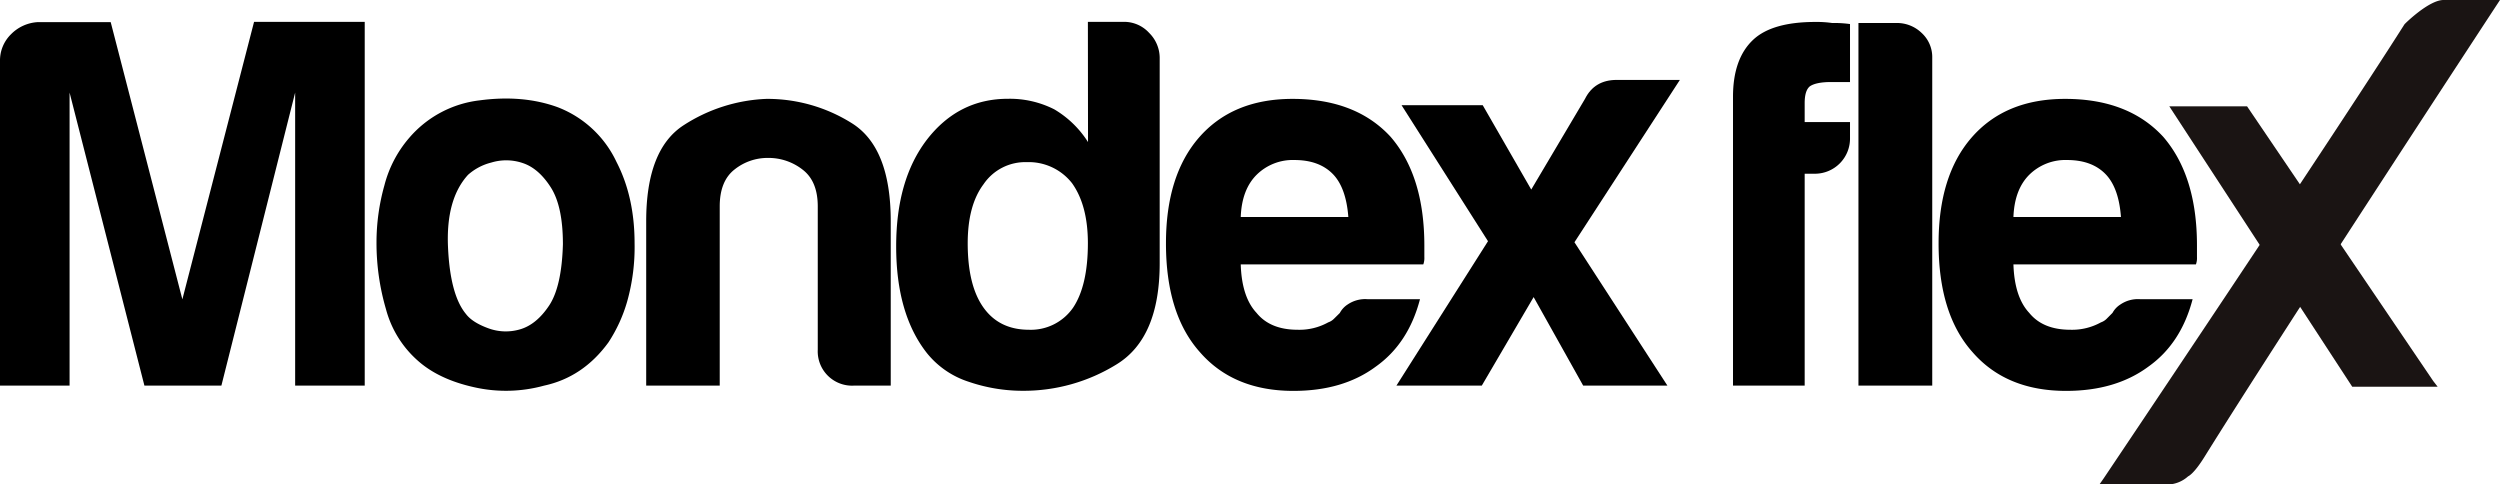
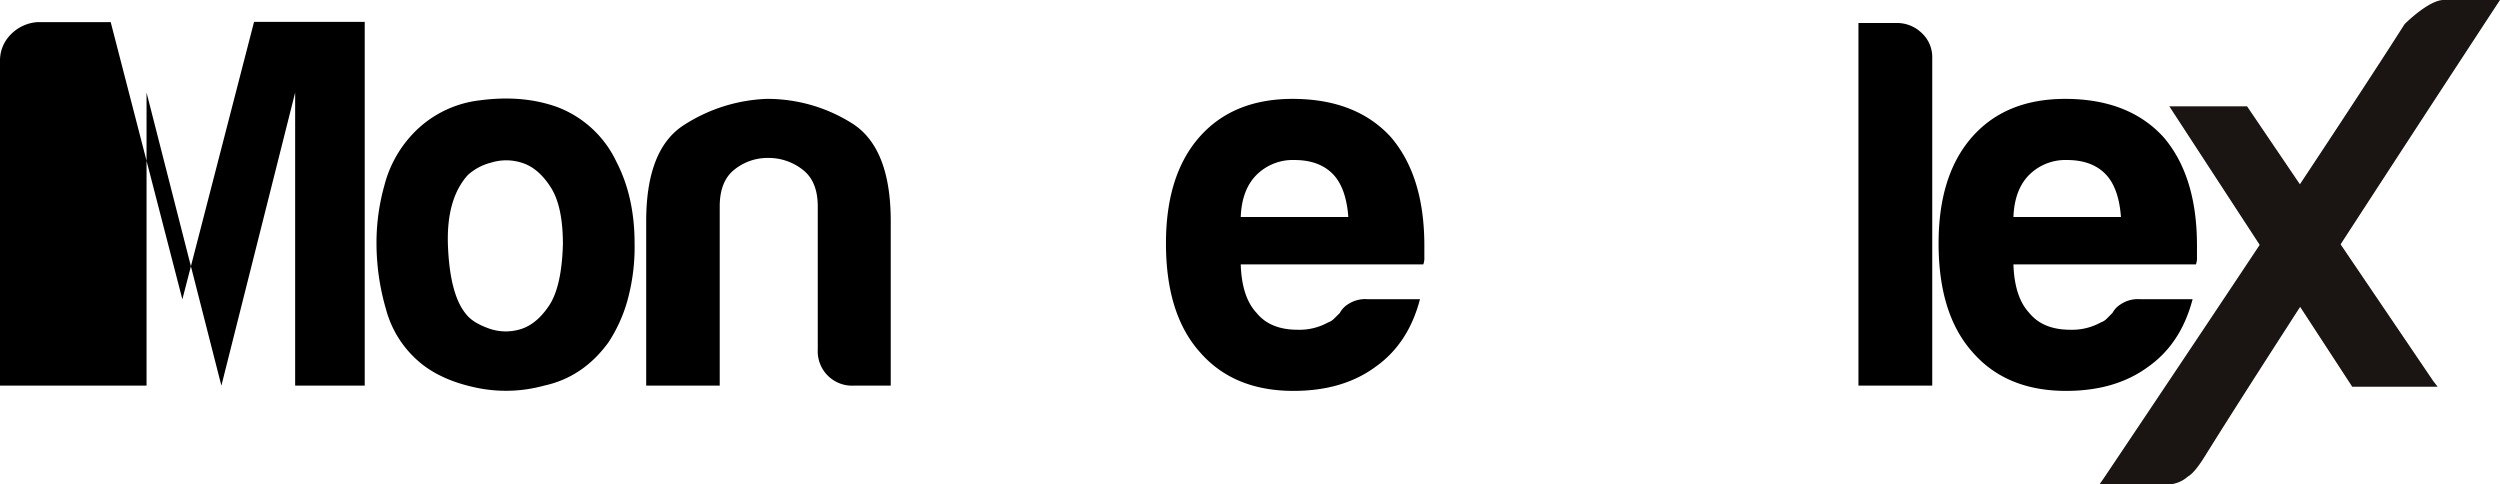
<svg xmlns="http://www.w3.org/2000/svg" id="Camada_2" data-name="Camada 2" viewBox="0 0 764.28 148.07">
  <defs>
    <style>.cls-1{fill:#1a1413;fill-rule:evenodd;}</style>
  </defs>
-   <path d="M132,352.21V253a11.22,11.22,0,0,1,3.38-8.22,12.44,12.44,0,0,1,8.22-3.7h22.24l21.91,84.75L209.67,241H243.5V352.21H222.23V262.62l-22.55,89.59H176.15l-22.88-89.59v89.59Z" transform="translate(-132 -234.32)" />
+   <path d="M132,352.21V253a11.22,11.22,0,0,1,3.38-8.22,12.44,12.44,0,0,1,8.22-3.7h22.24l21.91,84.75L209.67,241H243.5V352.21H222.23V262.62l-22.55,89.59l-22.88-89.59v89.59Z" transform="translate(-132 -234.32)" />
  <path d="M259.62,344.48A31.88,31.88,0,0,1,250,328.85a72.13,72.13,0,0,1-2.9-20.47,64.41,64.41,0,0,1,2.42-17.4,35.81,35.81,0,0,1,7.57-14.5A33.41,33.41,0,0,1,278.63,265q13.22-1.77,23.85,2.09a32.87,32.87,0,0,1,18,16.76Q326,294.53,326,308.7a61.46,61.46,0,0,1-2.25,17.73A45.75,45.75,0,0,1,318,339q-7.74,10.63-19.66,13.21a43.91,43.91,0,0,1-21.43.48Q266.06,350.28,259.62,344.48Zm15.47-56.72q-6.78,7.41-6.13,22.07t5.48,20.47q1.94,2.58,6.77,4.35A15.38,15.38,0,0,0,291,335q5-1.46,8.86-7.25T304.09,309q0-11.61-3.71-17.41t-8.54-7.41a15.64,15.64,0,0,0-9.66-.16A16.79,16.79,0,0,0,275.09,287.76Z" transform="translate(-132 -234.32)" />
  <path d="M404.31,352.21H393a10.49,10.49,0,0,1-11-11V297.42q0-7.73-4.67-11.27a16.89,16.89,0,0,0-10.48-3.55,16.19,16.19,0,0,0-10.31,3.55q-4.51,3.54-4.51,11.27v54.79H329.55V301.94q0-21.92,11.44-29.33a50.07,50.07,0,0,1,25.3-8.06,48.51,48.51,0,0,1,26.1,7.42q11.92,7.41,11.92,30Z" transform="translate(-132 -234.32)" />
-   <path d="M464.58,241h11a10.33,10.33,0,0,1,7.73,3.38,10.78,10.78,0,0,1,3.22,7.57v62.85q0,22.88-13.21,30.93a54,54,0,0,1-28.68,8.06,50.9,50.9,0,0,1-16.44-2.74,27,27,0,0,1-12.89-8.86q-9.34-11.93-9.34-32.55,0-20.3,9.34-32.55,9.68-12.57,24.82-12.57a30,30,0,0,1,14.18,3.23,30.63,30.63,0,0,1,10.31,10ZM427.84,308.7q0,12.9,4.83,19.66t13.86,6.77a15.71,15.71,0,0,0,13.54-6.77q4.5-6.76,4.51-19.66,0-11.59-4.84-18.37a16.82,16.82,0,0,0-13.85-6.44,15.4,15.4,0,0,0-13.22,6.77Q427.84,297.11,427.84,308.7Z" transform="translate(-132 -234.32)" />
  <path d="M550,325.78h16.11q-3.54,13.55-13.53,20.63-10,7.41-25.14,7.41-18.37,0-28.68-11.92-10.32-11.61-10.31-33.2,0-20.61,10-32.22,10.31-11.93,28.68-11.93,19.33,0,30,11.6,10.3,11.94,10.31,33.2v3.54a5.63,5.63,0,0,1-.32,2.26H511.31q.31,10,4.83,14.82,4.18,5.16,12.57,5.16a18.15,18.15,0,0,0,9.34-2.26,4.53,4.53,0,0,0,1.78-1.12L541.6,330A7,7,0,0,1,544,327.4,9.54,9.54,0,0,1,550,325.78Zm-38.67-25.13h32.87q-.66-8.7-4.51-12.89-4.2-4.51-11.93-4.52a15.7,15.7,0,0,0-11.6,4.52Q511.63,292.27,511.31,300.65Z" transform="translate(-132 -234.32)" />
-   <path d="M641.75,352.21H616l-15.15-27.07L585,352.21h-26.1l28-44.15-26.42-41.57h24.81l14.83,25.78,16.43-27.72q2.89-5.79,9.67-5.8h19.34l-32.23,49.63Z" transform="translate(-132 -234.32)" />
-   <path d="M661.8,352.21v-88.3q0-11.61,6.13-17.4,5.79-5.47,19-5.48a33.44,33.44,0,0,1,5.16.32,36.21,36.21,0,0,1,5.48.32V259.4h-5.8c-3,0-5.16.43-6.45,1.29-1.08.86-1.61,2.57-1.61,5.15v5.8h13.86v4.84a10.74,10.74,0,0,1-10.64,10.95h-3.22v64.78Z" transform="translate(-132 -234.32)" />
  <path d="M700.15,241.35h11.61a10.84,10.84,0,0,1,7.73,3.06,10,10,0,0,1,3.22,7.57V352.21H700.15Z" transform="translate(-132 -234.32)" />
  <path d="M786.2,325.78h16.11q-3.54,13.55-13.53,20.63-10,7.41-25.14,7.41-18.37,0-28.68-11.92-10.32-11.61-10.31-33.2,0-20.61,10-32.22,10.3-11.93,28.68-11.93,19.33,0,30,11.6,10.31,11.94,10.31,33.2v3.54a5.63,5.63,0,0,1-.32,2.26H747.53q.32,10,4.83,14.82,4.18,5.16,12.57,5.16a18.21,18.21,0,0,0,9.35-2.26,4.57,4.57,0,0,0,1.77-1.12l1.77-1.78a7,7,0,0,1,2.42-2.57A9.54,9.54,0,0,1,786.2,325.78Zm-38.67-25.13H780.4q-.64-8.7-4.51-12.89-4.2-4.51-11.93-4.52a15.7,15.7,0,0,0-11.6,4.52Q747.85,292.27,747.53,300.65Z" transform="translate(-132 -234.32)" />
  <path class="cls-1" d="M775.16,380.5s69.87-104,91.92-138.75c.09-.14,7.44-7.43,11.94-7.43h17.26S828.76,337.25,805.93,374c-3.33,5.36-5,5.94-5,5.94a9.71,9.71,0,0,1-6.08,2.5H773.81Z" transform="translate(-132 -234.32)" />
  <path class="cls-1" d="M875.88,350.82l-56.93-84H795.18l55.92,85.72h26.11Z" transform="translate(-132 -234.32)" />
</svg>